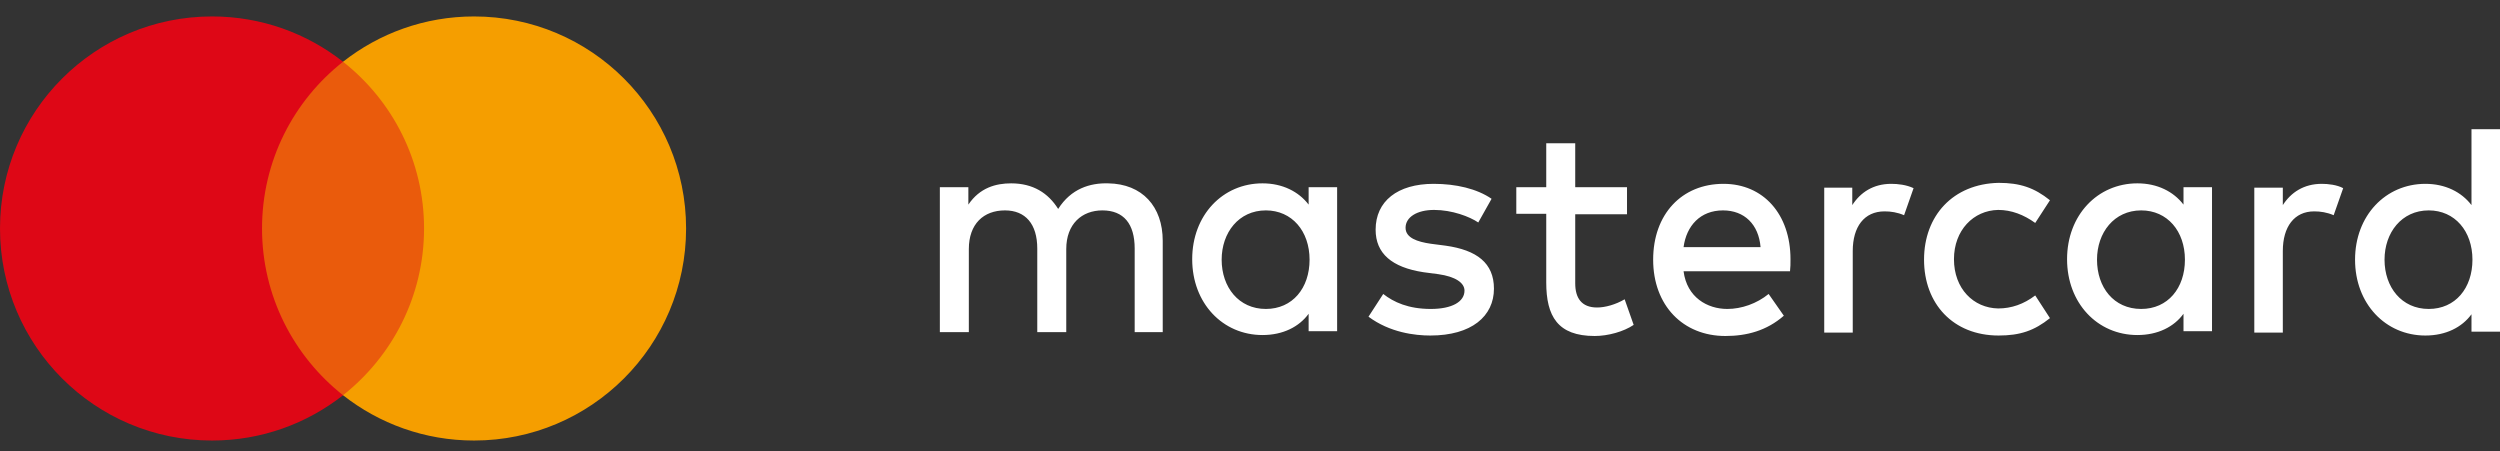
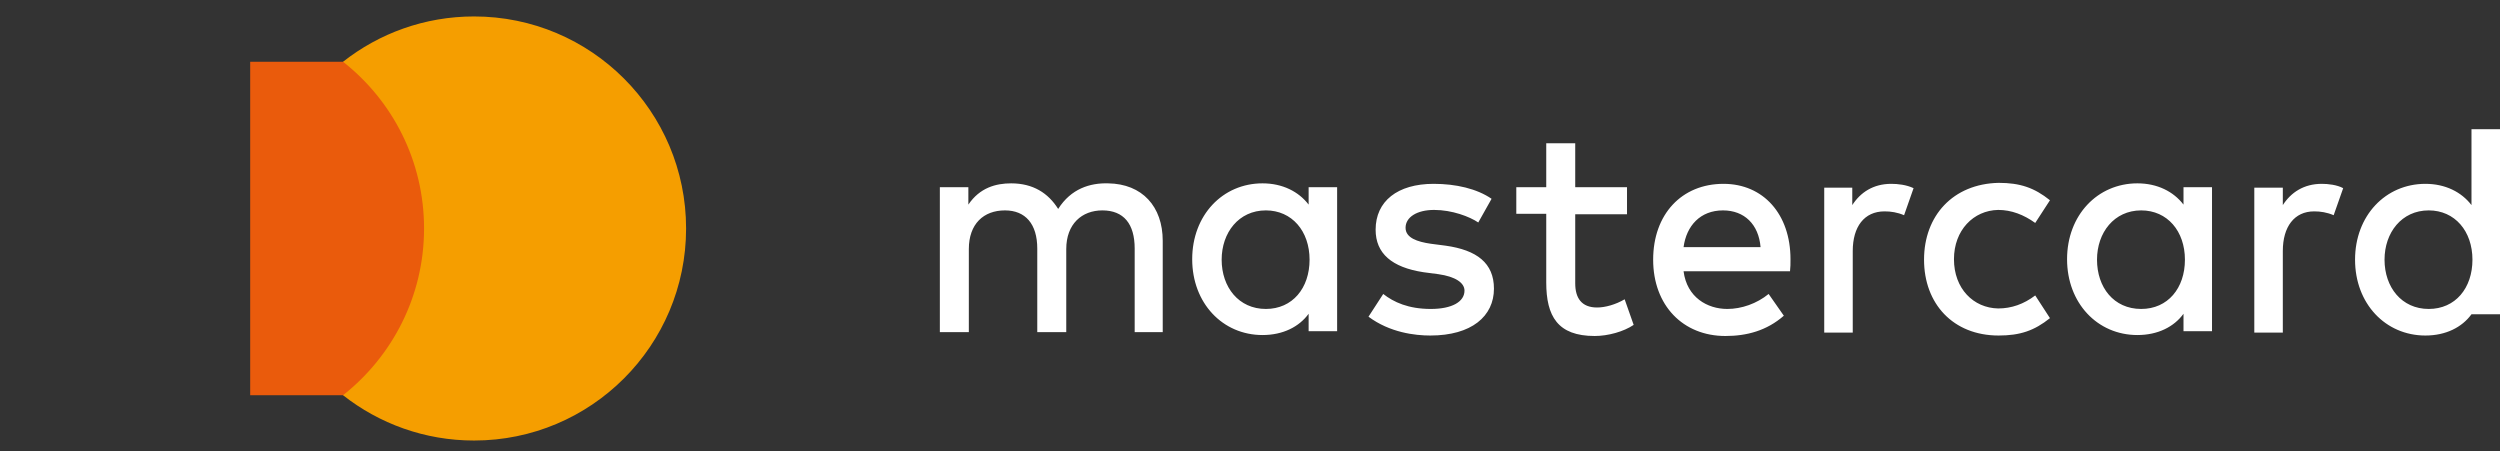
<svg xmlns="http://www.w3.org/2000/svg" viewBox="0 0 133 24" fill="none">
  <rect x="0" y="0" width="133" height="24" fill="#333333" stroke="none" />
-   <path d="M126.857 13.815C126.857 12.376 127.767 11.193 129.208 11.193C130.598 11.193 131.534 12.298 131.534 13.815C131.534 15.331 130.624 16.436 129.208 16.436C127.767 16.436 126.857 15.28 126.857 13.815ZM133 13.815V6.875H131.483V10.911C130.952 10.217 130.093 9.78 129.031 9.78C126.907 9.78 125.289 11.476 125.289 13.815C125.289 16.154 126.907 17.85 129.031 17.85C130.118 17.85 130.977 17.413 131.483 16.719V17.644H133V13.815ZM111.561 13.815C111.561 12.376 112.471 11.193 113.912 11.193C115.303 11.193 116.238 12.298 116.238 13.815C116.238 15.331 115.328 16.436 113.912 16.436C112.446 16.436 111.561 15.28 111.561 13.815ZM117.679 13.815V9.96H116.162V10.885C115.631 10.191 114.772 9.754 113.71 9.754C111.586 9.754 109.968 11.45 109.968 13.789C109.968 16.128 111.586 17.824 113.71 17.824C114.797 17.824 115.657 17.387 116.162 16.693V17.619H117.679V13.815ZM123.519 9.78C122.559 9.78 121.876 10.242 121.446 10.911V9.985H119.929V17.696H121.446V13.352C121.446 12.067 122.053 11.245 123.115 11.245C123.443 11.245 123.797 11.296 124.151 11.45L124.657 10.011C124.328 9.831 123.848 9.78 123.519 9.78ZM64.992 13.815C64.992 12.376 65.902 11.193 67.343 11.193C68.734 11.193 69.669 12.298 69.669 13.815C69.669 15.331 68.759 16.436 67.343 16.436C65.902 16.436 64.992 15.28 64.992 13.815ZM71.135 13.815V9.96H69.619V10.885C69.088 10.191 68.228 9.754 67.166 9.754C65.043 9.754 63.425 11.45 63.425 13.789C63.425 16.128 65.043 17.824 67.166 17.824C68.253 17.824 69.113 17.387 69.619 16.693V17.619H71.135V13.815ZM91.664 11.193C92.802 11.193 93.561 11.939 93.662 13.146H89.566C89.718 12.016 90.451 11.193 91.664 11.193ZM91.69 9.78C89.465 9.78 87.948 11.399 87.948 13.815C87.948 16.256 89.541 17.875 91.791 17.875C92.928 17.875 93.99 17.593 94.9 16.796L94.091 15.639C93.459 16.154 92.65 16.436 91.892 16.436C90.83 16.436 89.743 15.819 89.566 14.432H95.229C95.254 14.226 95.254 14.02 95.254 13.789C95.254 11.399 93.813 9.78 91.69 9.78ZM102.359 13.815C102.359 16.154 103.901 17.85 106.328 17.85C107.465 17.85 108.224 17.593 109.058 16.925L108.274 15.717C107.668 16.179 107.01 16.41 106.302 16.41C104.988 16.385 103.951 15.357 103.951 13.789C103.951 12.247 104.988 11.193 106.302 11.168C107.01 11.168 107.668 11.425 108.274 11.861L109.058 10.653C108.224 9.985 107.465 9.728 106.328 9.728C103.901 9.78 102.359 11.476 102.359 13.815ZM79.352 10.576C78.568 10.037 77.456 9.78 76.268 9.78C74.346 9.78 73.183 10.705 73.183 12.221C73.183 13.481 74.043 14.226 75.737 14.483L76.521 14.586C77.431 14.714 77.911 15.048 77.911 15.46C77.911 16.051 77.254 16.436 76.116 16.436C74.928 16.436 74.144 16.076 73.588 15.639L72.804 16.848C73.942 17.696 75.282 17.85 76.091 17.85C78.29 17.85 79.478 16.822 79.478 15.357C79.478 13.995 78.568 13.301 76.9 13.069L76.116 12.967C75.408 12.864 74.776 12.658 74.776 12.118C74.776 11.553 75.383 11.168 76.293 11.168C77.254 11.168 78.189 11.527 78.644 11.836L79.352 10.576ZM100.614 9.78C99.653 9.78 98.971 10.242 98.541 10.911V9.985H97.049V17.696H98.566V13.352C98.566 12.067 99.173 11.245 100.26 11.245C100.589 11.245 100.943 11.296 101.297 11.45L101.802 10.011C101.423 9.831 100.968 9.78 100.614 9.78ZM86.557 9.96H83.802V7.621H82.26V9.96H80.667V11.373H82.26V15.023C82.26 16.822 82.866 17.875 84.838 17.875C85.546 17.875 86.38 17.644 86.911 17.284L86.431 15.922C85.951 16.205 85.394 16.359 84.965 16.359C84.13 16.359 83.802 15.845 83.802 15.074V11.399H86.557V9.96ZM61.857 17.67V12.812C61.857 10.988 60.77 9.78 58.95 9.754C57.989 9.728 56.978 10.037 56.295 11.116C55.764 10.268 54.955 9.754 53.792 9.754C52.983 9.754 52.124 9.985 51.517 10.885V9.96H50V17.67H51.542V13.249C51.542 11.913 52.326 11.193 53.464 11.193C54.551 11.193 55.183 11.913 55.183 13.224V17.67H56.725V13.249C56.725 11.913 57.559 11.193 58.646 11.193C59.784 11.193 60.365 11.913 60.365 13.224V17.67H61.857Z" fill="white" />
+   <path d="M126.857 13.815C126.857 12.376 127.767 11.193 129.208 11.193C130.598 11.193 131.534 12.298 131.534 13.815C131.534 15.331 130.624 16.436 129.208 16.436C127.767 16.436 126.857 15.28 126.857 13.815ZM133 13.815V6.875H131.483V10.911C130.952 10.217 130.093 9.78 129.031 9.78C126.907 9.78 125.289 11.476 125.289 13.815C125.289 16.154 126.907 17.85 129.031 17.85C130.118 17.85 130.977 17.413 131.483 16.719H133V13.815ZM111.561 13.815C111.561 12.376 112.471 11.193 113.912 11.193C115.303 11.193 116.238 12.298 116.238 13.815C116.238 15.331 115.328 16.436 113.912 16.436C112.446 16.436 111.561 15.28 111.561 13.815ZM117.679 13.815V9.96H116.162V10.885C115.631 10.191 114.772 9.754 113.71 9.754C111.586 9.754 109.968 11.45 109.968 13.789C109.968 16.128 111.586 17.824 113.71 17.824C114.797 17.824 115.657 17.387 116.162 16.693V17.619H117.679V13.815ZM123.519 9.78C122.559 9.78 121.876 10.242 121.446 10.911V9.985H119.929V17.696H121.446V13.352C121.446 12.067 122.053 11.245 123.115 11.245C123.443 11.245 123.797 11.296 124.151 11.45L124.657 10.011C124.328 9.831 123.848 9.78 123.519 9.78ZM64.992 13.815C64.992 12.376 65.902 11.193 67.343 11.193C68.734 11.193 69.669 12.298 69.669 13.815C69.669 15.331 68.759 16.436 67.343 16.436C65.902 16.436 64.992 15.28 64.992 13.815ZM71.135 13.815V9.96H69.619V10.885C69.088 10.191 68.228 9.754 67.166 9.754C65.043 9.754 63.425 11.45 63.425 13.789C63.425 16.128 65.043 17.824 67.166 17.824C68.253 17.824 69.113 17.387 69.619 16.693V17.619H71.135V13.815ZM91.664 11.193C92.802 11.193 93.561 11.939 93.662 13.146H89.566C89.718 12.016 90.451 11.193 91.664 11.193ZM91.69 9.78C89.465 9.78 87.948 11.399 87.948 13.815C87.948 16.256 89.541 17.875 91.791 17.875C92.928 17.875 93.99 17.593 94.9 16.796L94.091 15.639C93.459 16.154 92.65 16.436 91.892 16.436C90.83 16.436 89.743 15.819 89.566 14.432H95.229C95.254 14.226 95.254 14.02 95.254 13.789C95.254 11.399 93.813 9.78 91.69 9.78ZM102.359 13.815C102.359 16.154 103.901 17.85 106.328 17.85C107.465 17.85 108.224 17.593 109.058 16.925L108.274 15.717C107.668 16.179 107.01 16.41 106.302 16.41C104.988 16.385 103.951 15.357 103.951 13.789C103.951 12.247 104.988 11.193 106.302 11.168C107.01 11.168 107.668 11.425 108.274 11.861L109.058 10.653C108.224 9.985 107.465 9.728 106.328 9.728C103.901 9.78 102.359 11.476 102.359 13.815ZM79.352 10.576C78.568 10.037 77.456 9.78 76.268 9.78C74.346 9.78 73.183 10.705 73.183 12.221C73.183 13.481 74.043 14.226 75.737 14.483L76.521 14.586C77.431 14.714 77.911 15.048 77.911 15.46C77.911 16.051 77.254 16.436 76.116 16.436C74.928 16.436 74.144 16.076 73.588 15.639L72.804 16.848C73.942 17.696 75.282 17.85 76.091 17.85C78.29 17.85 79.478 16.822 79.478 15.357C79.478 13.995 78.568 13.301 76.9 13.069L76.116 12.967C75.408 12.864 74.776 12.658 74.776 12.118C74.776 11.553 75.383 11.168 76.293 11.168C77.254 11.168 78.189 11.527 78.644 11.836L79.352 10.576ZM100.614 9.78C99.653 9.78 98.971 10.242 98.541 10.911V9.985H97.049V17.696H98.566V13.352C98.566 12.067 99.173 11.245 100.26 11.245C100.589 11.245 100.943 11.296 101.297 11.45L101.802 10.011C101.423 9.831 100.968 9.78 100.614 9.78ZM86.557 9.96H83.802V7.621H82.26V9.96H80.667V11.373H82.26V15.023C82.26 16.822 82.866 17.875 84.838 17.875C85.546 17.875 86.38 17.644 86.911 17.284L86.431 15.922C85.951 16.205 85.394 16.359 84.965 16.359C84.13 16.359 83.802 15.845 83.802 15.074V11.399H86.557V9.96ZM61.857 17.67V12.812C61.857 10.988 60.77 9.78 58.95 9.754C57.989 9.728 56.978 10.037 56.295 11.116C55.764 10.268 54.955 9.754 53.792 9.754C52.983 9.754 52.124 9.985 51.517 10.885V9.96H50V17.67H51.542V13.249C51.542 11.913 52.326 11.193 53.464 11.193C54.551 11.193 55.183 11.913 55.183 13.224V17.67H56.725V13.249C56.725 11.913 57.559 11.193 58.646 11.193C59.784 11.193 60.365 11.913 60.365 13.224V17.67H61.857Z" fill="white" />
  <path d="M23.18 21.026H13.31V3.286H23.18V21.026Z" fill="#EA5B0C" />
-   <path d="M13.94 12.155C13.94 8.555 15.62 5.355 18.25 3.285C16.33 1.775 13.91 0.875 11.28 0.875C5.05 0.875 0 5.925 0 12.155C0 18.386 5.05 23.436 11.28 23.436C13.91 23.436 16.33 22.535 18.25 21.026C15.63 18.956 13.94 15.755 13.94 12.155Z" fill="#DE0716" />
  <path d="M36.5 12.155C36.5 18.386 31.45 23.436 25.22 23.436C22.59 23.436 20.17 22.535 18.25 21.026C20.87 18.956 22.56 15.755 22.56 12.155C22.56 8.555 20.88 5.355 18.25 3.285C20.17 1.775 22.59 0.875 25.22 0.875C31.45 0.875 36.5 5.925 36.5 12.155Z" fill="#F59E00" />
</svg>